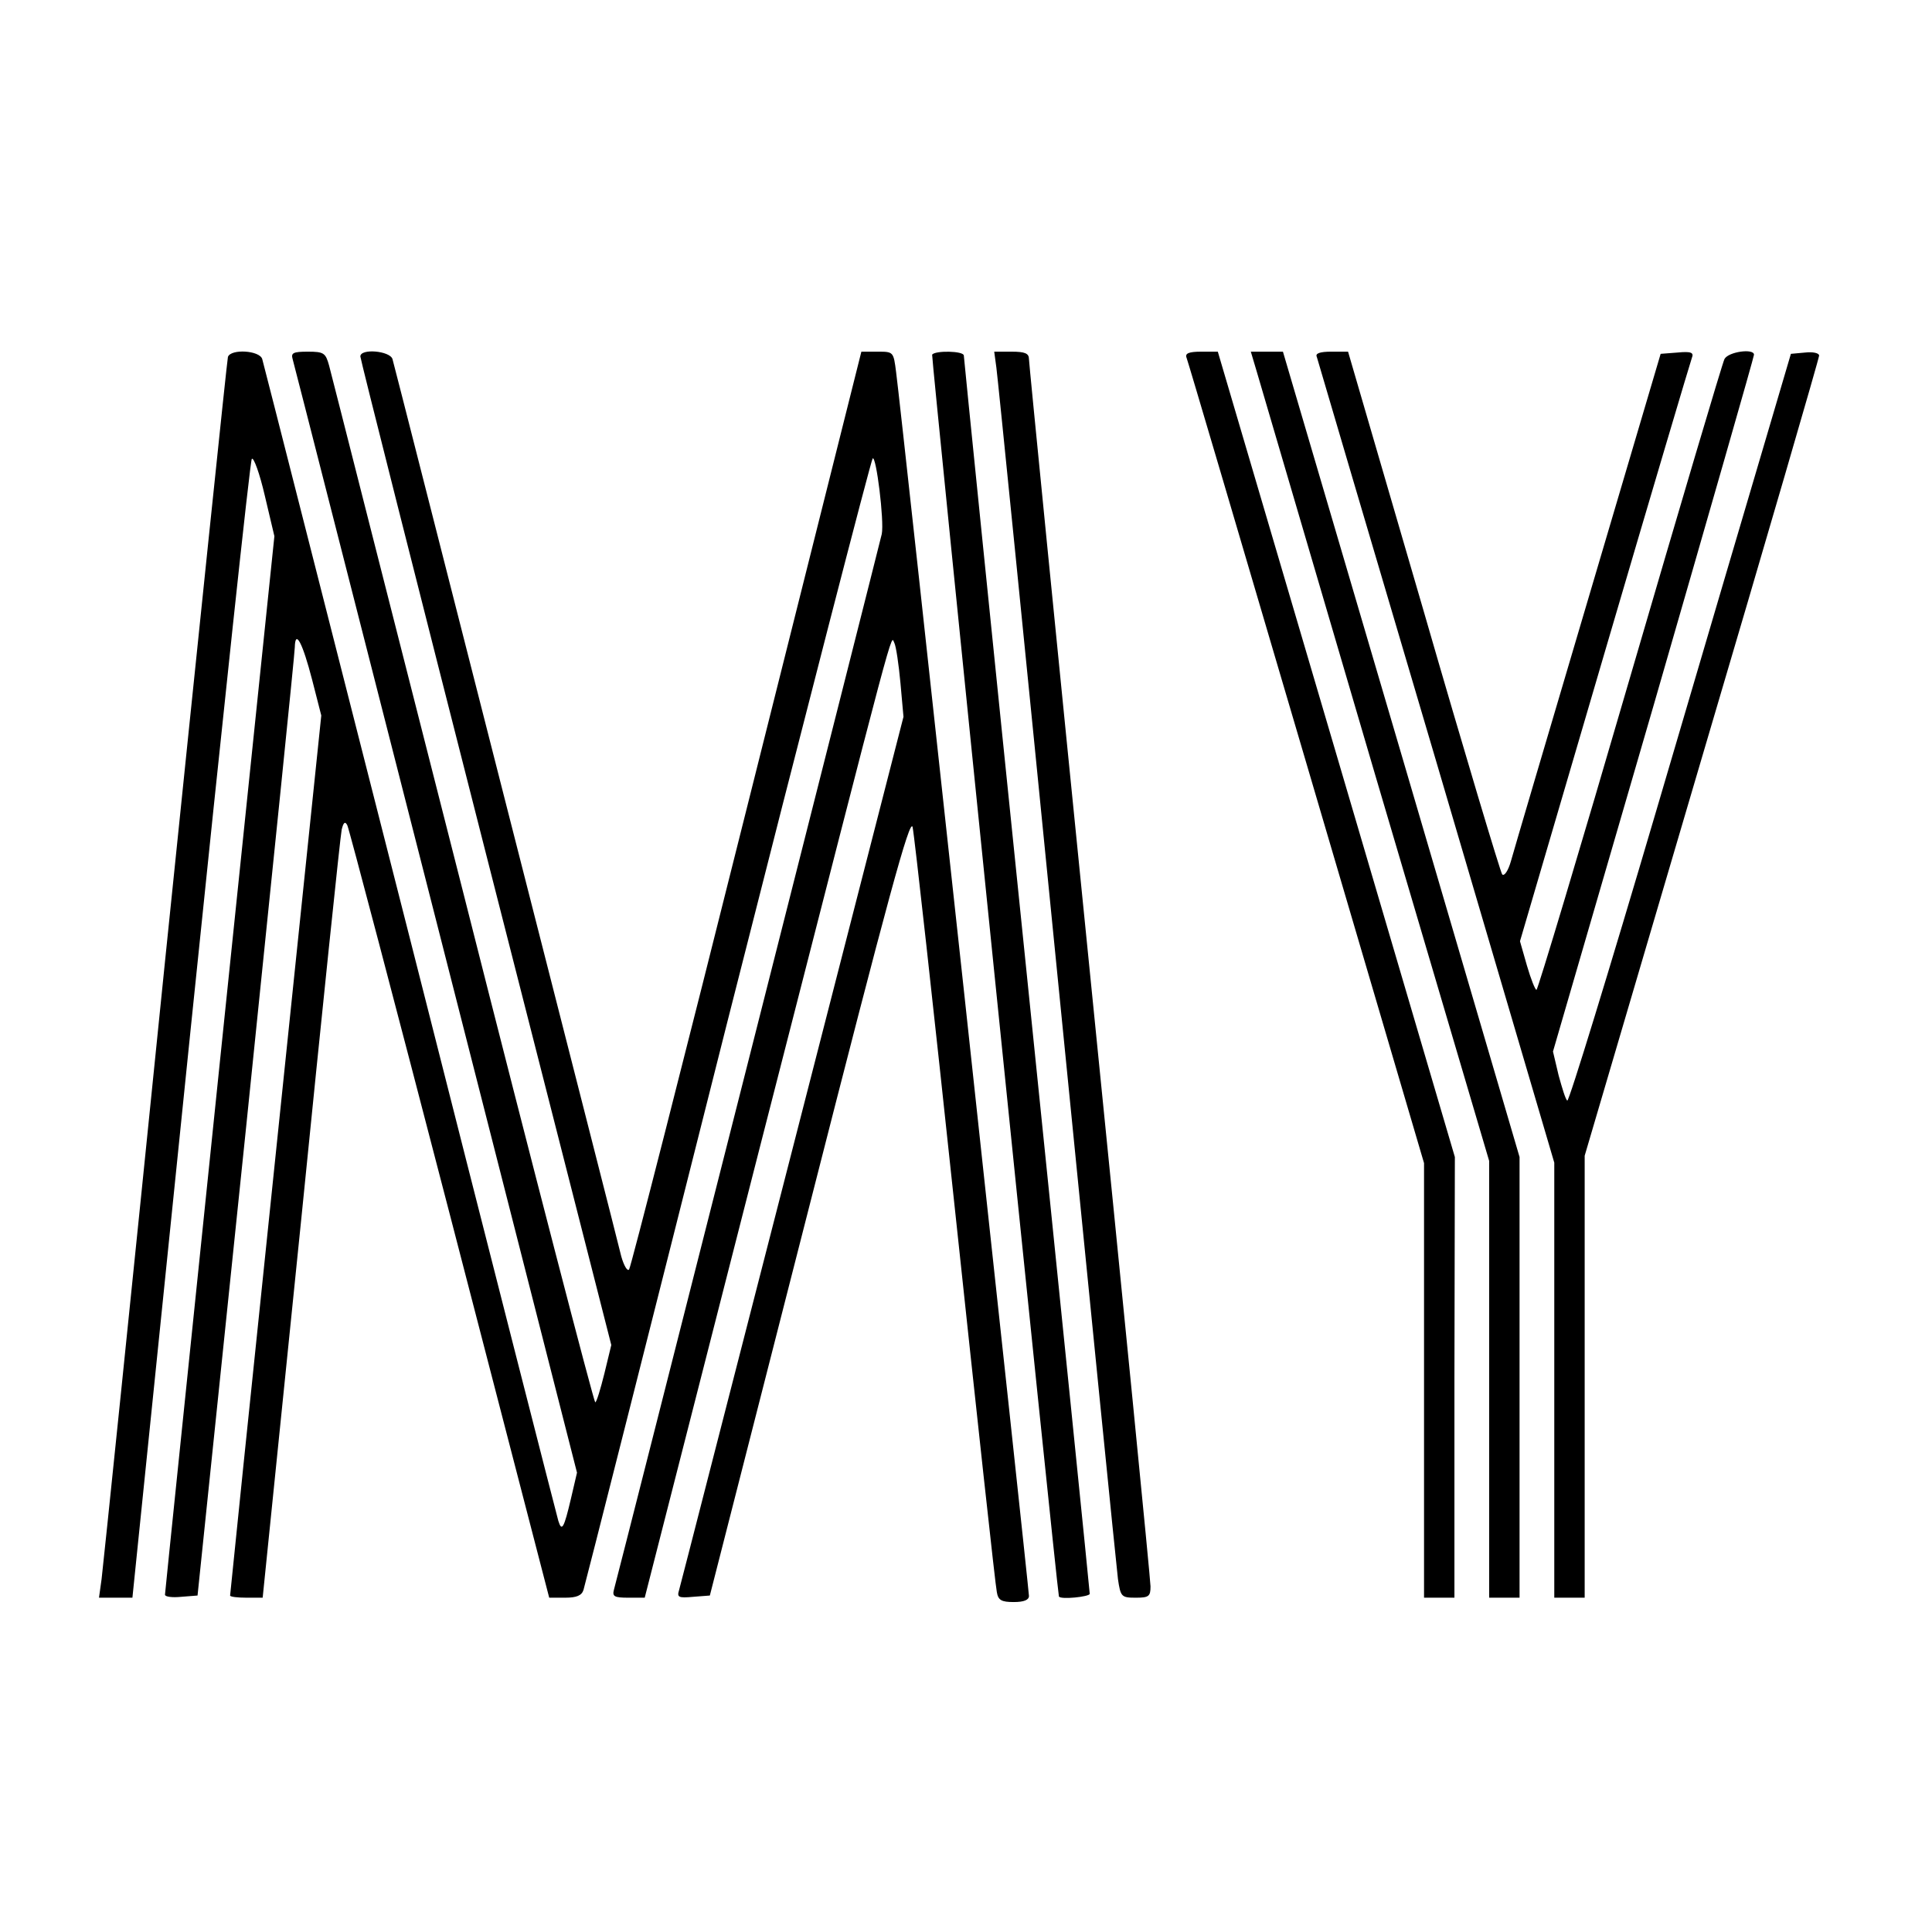
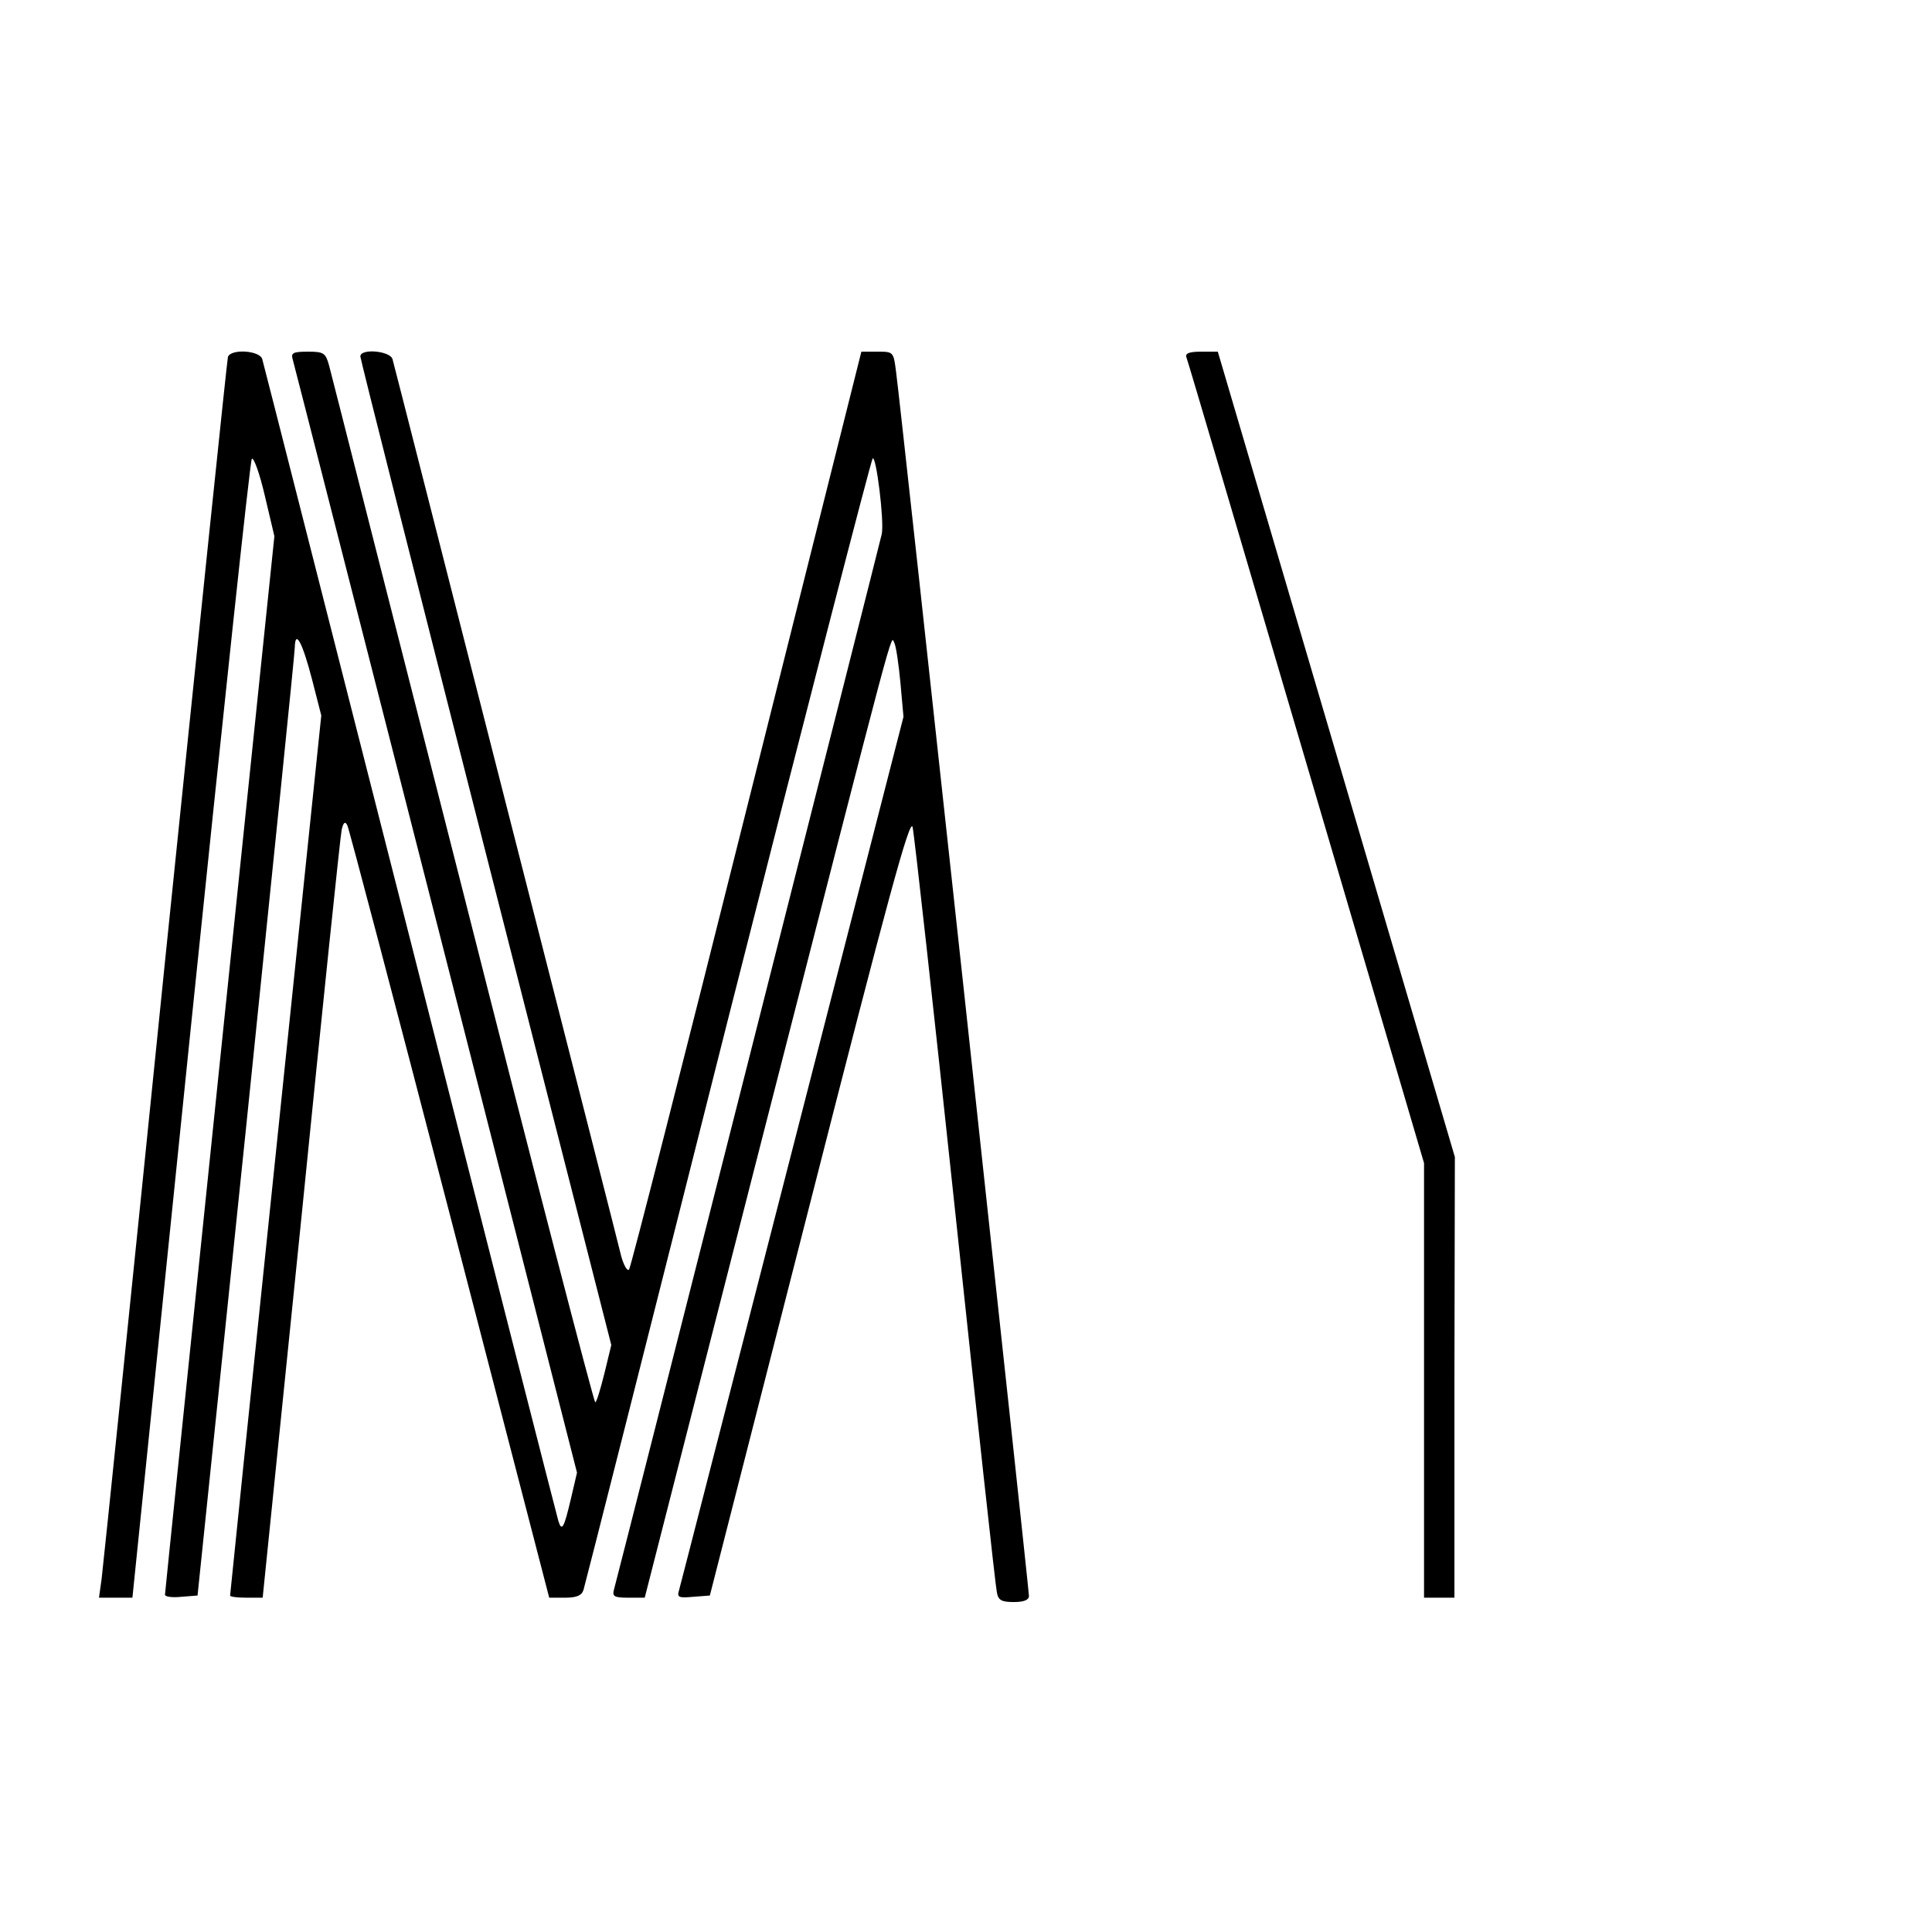
<svg xmlns="http://www.w3.org/2000/svg" version="1.0" width="445pt" height="445pt" viewBox="0 0 445 445" preserveAspectRatio="xMidYMid meet">
  <g transform="translate(0,445) scale(0.1,-0.1)" fill="#000000" stroke="none">
    <path d="M525 3628 c-2 -7 -67 -634 -145 -1393 -77 -759 -143 -1399 -146 -1422 l-6 -43 38 0 39 0 134 1308 c74 719 137 1311 141 1315 4 5 18 -33 30 -85 l22 -93 -126 -1215 c-69 -668 -126 -1219 -126 -1223 0 -5 17 -7 37 -5 l38 3 112 1080 c61 594 112 1091 112 1104 1 43 18 10 40 -75 l21 -82 -105 -1011 c-58 -556 -105 -1013 -105 -1016 0 -3 17 -5 38 -5 l37 0 89 873 c48 479 90 883 93 896 4 17 8 20 13 10 4 -8 110 -411 236 -896 l229 -883 37 0 c26 0 38 5 42 18 3 9 152 597 331 1307 180 710 331 1294 335 1299 8 8 27 -144 21 -174 -3 -15 -608 -2400 -617 -2432 -4 -15 1 -18 33 -18 l38 0 264 1033 c323 1260 302 1182 311 1166 4 -8 10 -49 14 -92 l7 -78 -256 -997 c-141 -548 -258 -1005 -261 -1015 -5 -16 -1 -18 32 -15 l39 3 230 900 c180 706 231 893 237 870 4 -17 48 -415 98 -885 50 -470 93 -865 96 -877 3 -19 11 -23 39 -23 24 0 35 5 35 14 0 16 -295 2739 -306 2819 -6 47 -6 47 -43 47 l-37 0 -264 -1052 c-145 -579 -267 -1057 -271 -1062 -4 -5 -12 9 -18 30 -5 22 -125 491 -266 1044 -141 553 -258 1013 -261 1023 -6 19 -74 25 -74 6 0 -6 130 -520 289 -1144 l289 -1133 -16 -66 c-9 -36 -18 -66 -21 -66 -3 0 -141 530 -305 1178 -165 647 -303 1192 -308 1210 -8 29 -12 32 -49 32 -34 0 -39 -3 -35 -17 3 -10 151 -591 330 -1291 l325 -1274 -14 -60 c-16 -68 -21 -77 -29 -51 -3 10 -157 612 -341 1338 -185 726 -338 1328 -341 1338 -6 20 -72 24 -79 5z" />
-     <path d="M2147 3633 c-2 -6 286 -2831 292 -2860 2 -8 71 -1 71 6 0 5 -65 647 -145 1427 -80 779 -145 1420 -145 1425 0 11 -67 12 -73 2z" />
-     <path d="M2295 3603 c3 -21 66 -648 140 -1393 74 -745 137 -1374 140 -1397 6 -41 8 -43 41 -43 30 0 34 3 34 26 0 15 -63 653 -140 1418 -77 766 -140 1400 -140 1409 0 13 -9 17 -40 17 l-40 0 5 -37z" />
    <path d="M2733 3626 c3 -7 127 -428 276 -934 l271 -921 0 -500 0 -501 35 0 35 0 0 508 1 507 -273 928 -273 927 -38 0 c-29 0 -38 -4 -34 -14z" />
-     <path d="M2895 3593 c8 -27 131 -446 274 -933 l261 -884 0 -503 0 -503 35 0 35 0 0 508 0 507 -272 927 -273 928 -37 0 -37 0 14 -47z" />
-     <path d="M3033 3628 c2 -7 126 -428 276 -935 l271 -921 0 -501 0 -501 35 0 35 0 0 509 0 509 270 917 c149 504 270 920 270 926 0 6 -15 9 -32 7 l-33 -3 -56 -190 c-31 -104 -145 -492 -254 -862 -109 -370 -201 -670 -205 -668 -4 2 -12 29 -20 58 l-13 55 232 798 c127 440 231 802 231 807 0 15 -59 7 -68 -10 -5 -10 -103 -341 -218 -735 -115 -395 -212 -718 -215 -718 -3 0 -13 25 -22 56 l-16 56 195 665 c107 365 198 671 201 679 5 12 -2 15 -33 12 l-39 -3 -167 -565 c-92 -311 -172 -582 -178 -604 -6 -21 -15 -35 -20 -30 -4 5 -86 278 -181 607 l-174 597 -38 0 c-27 0 -38 -4 -34 -12z" />
  </g>
</svg>